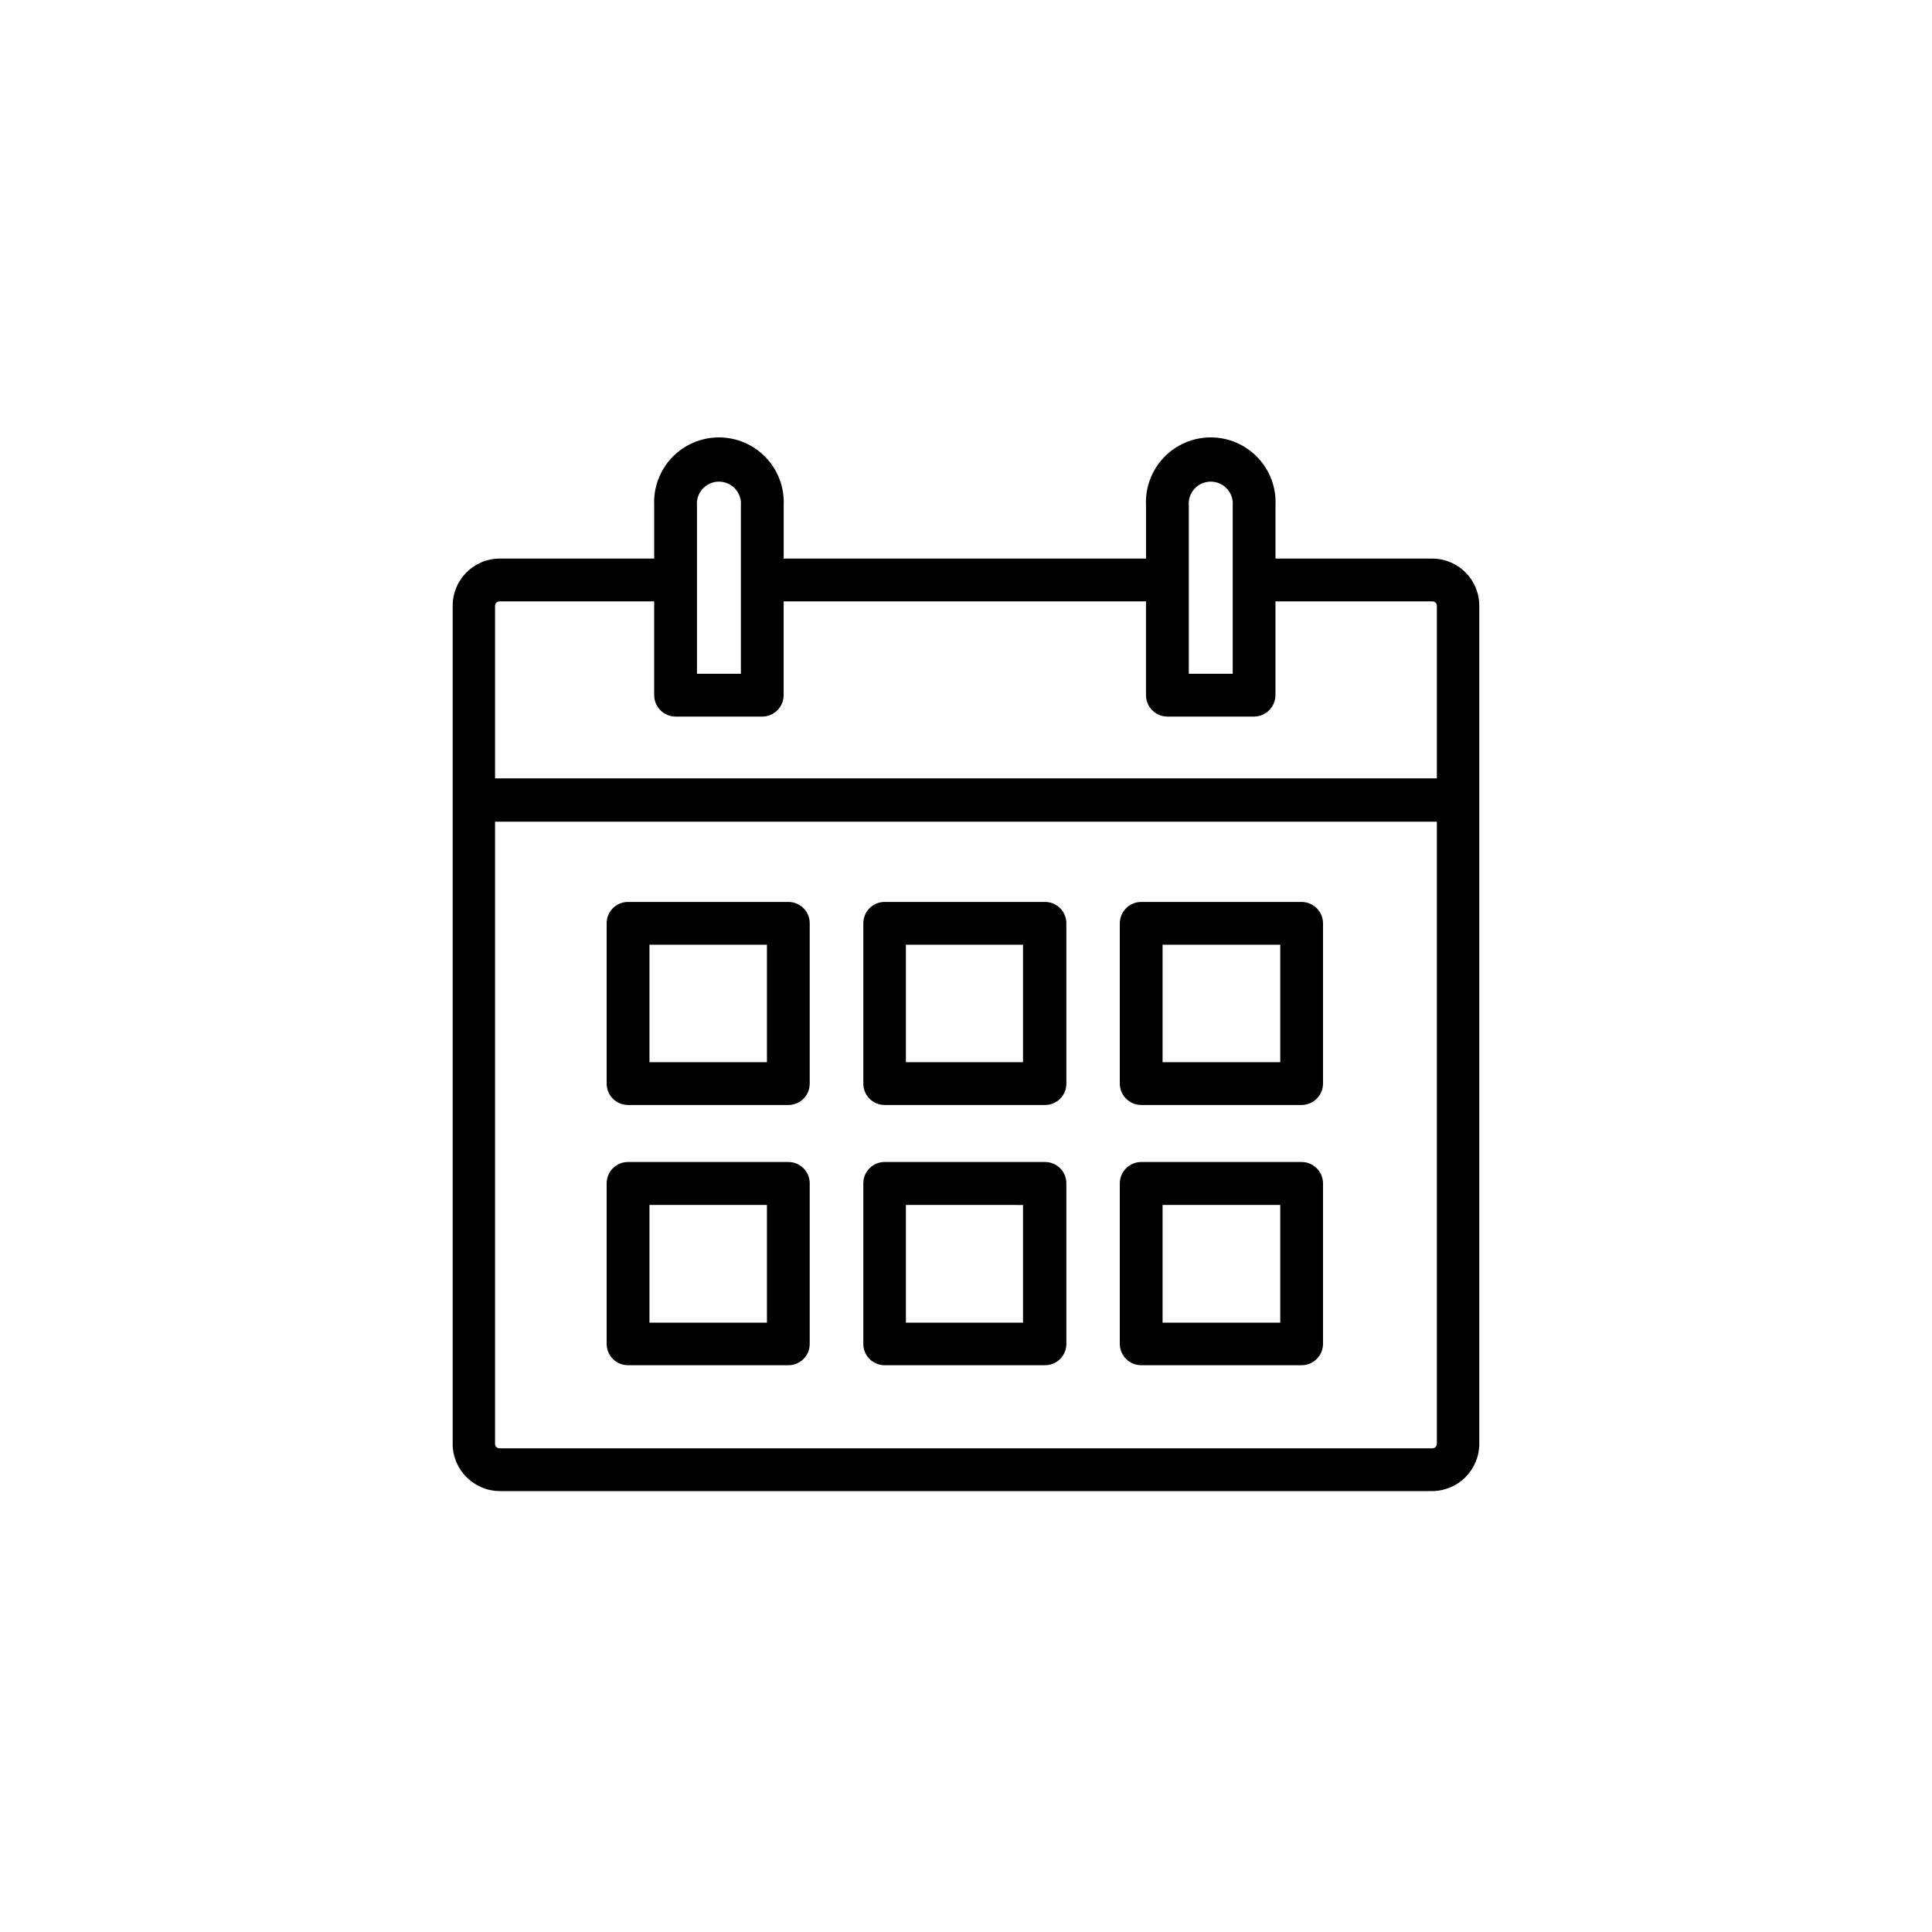
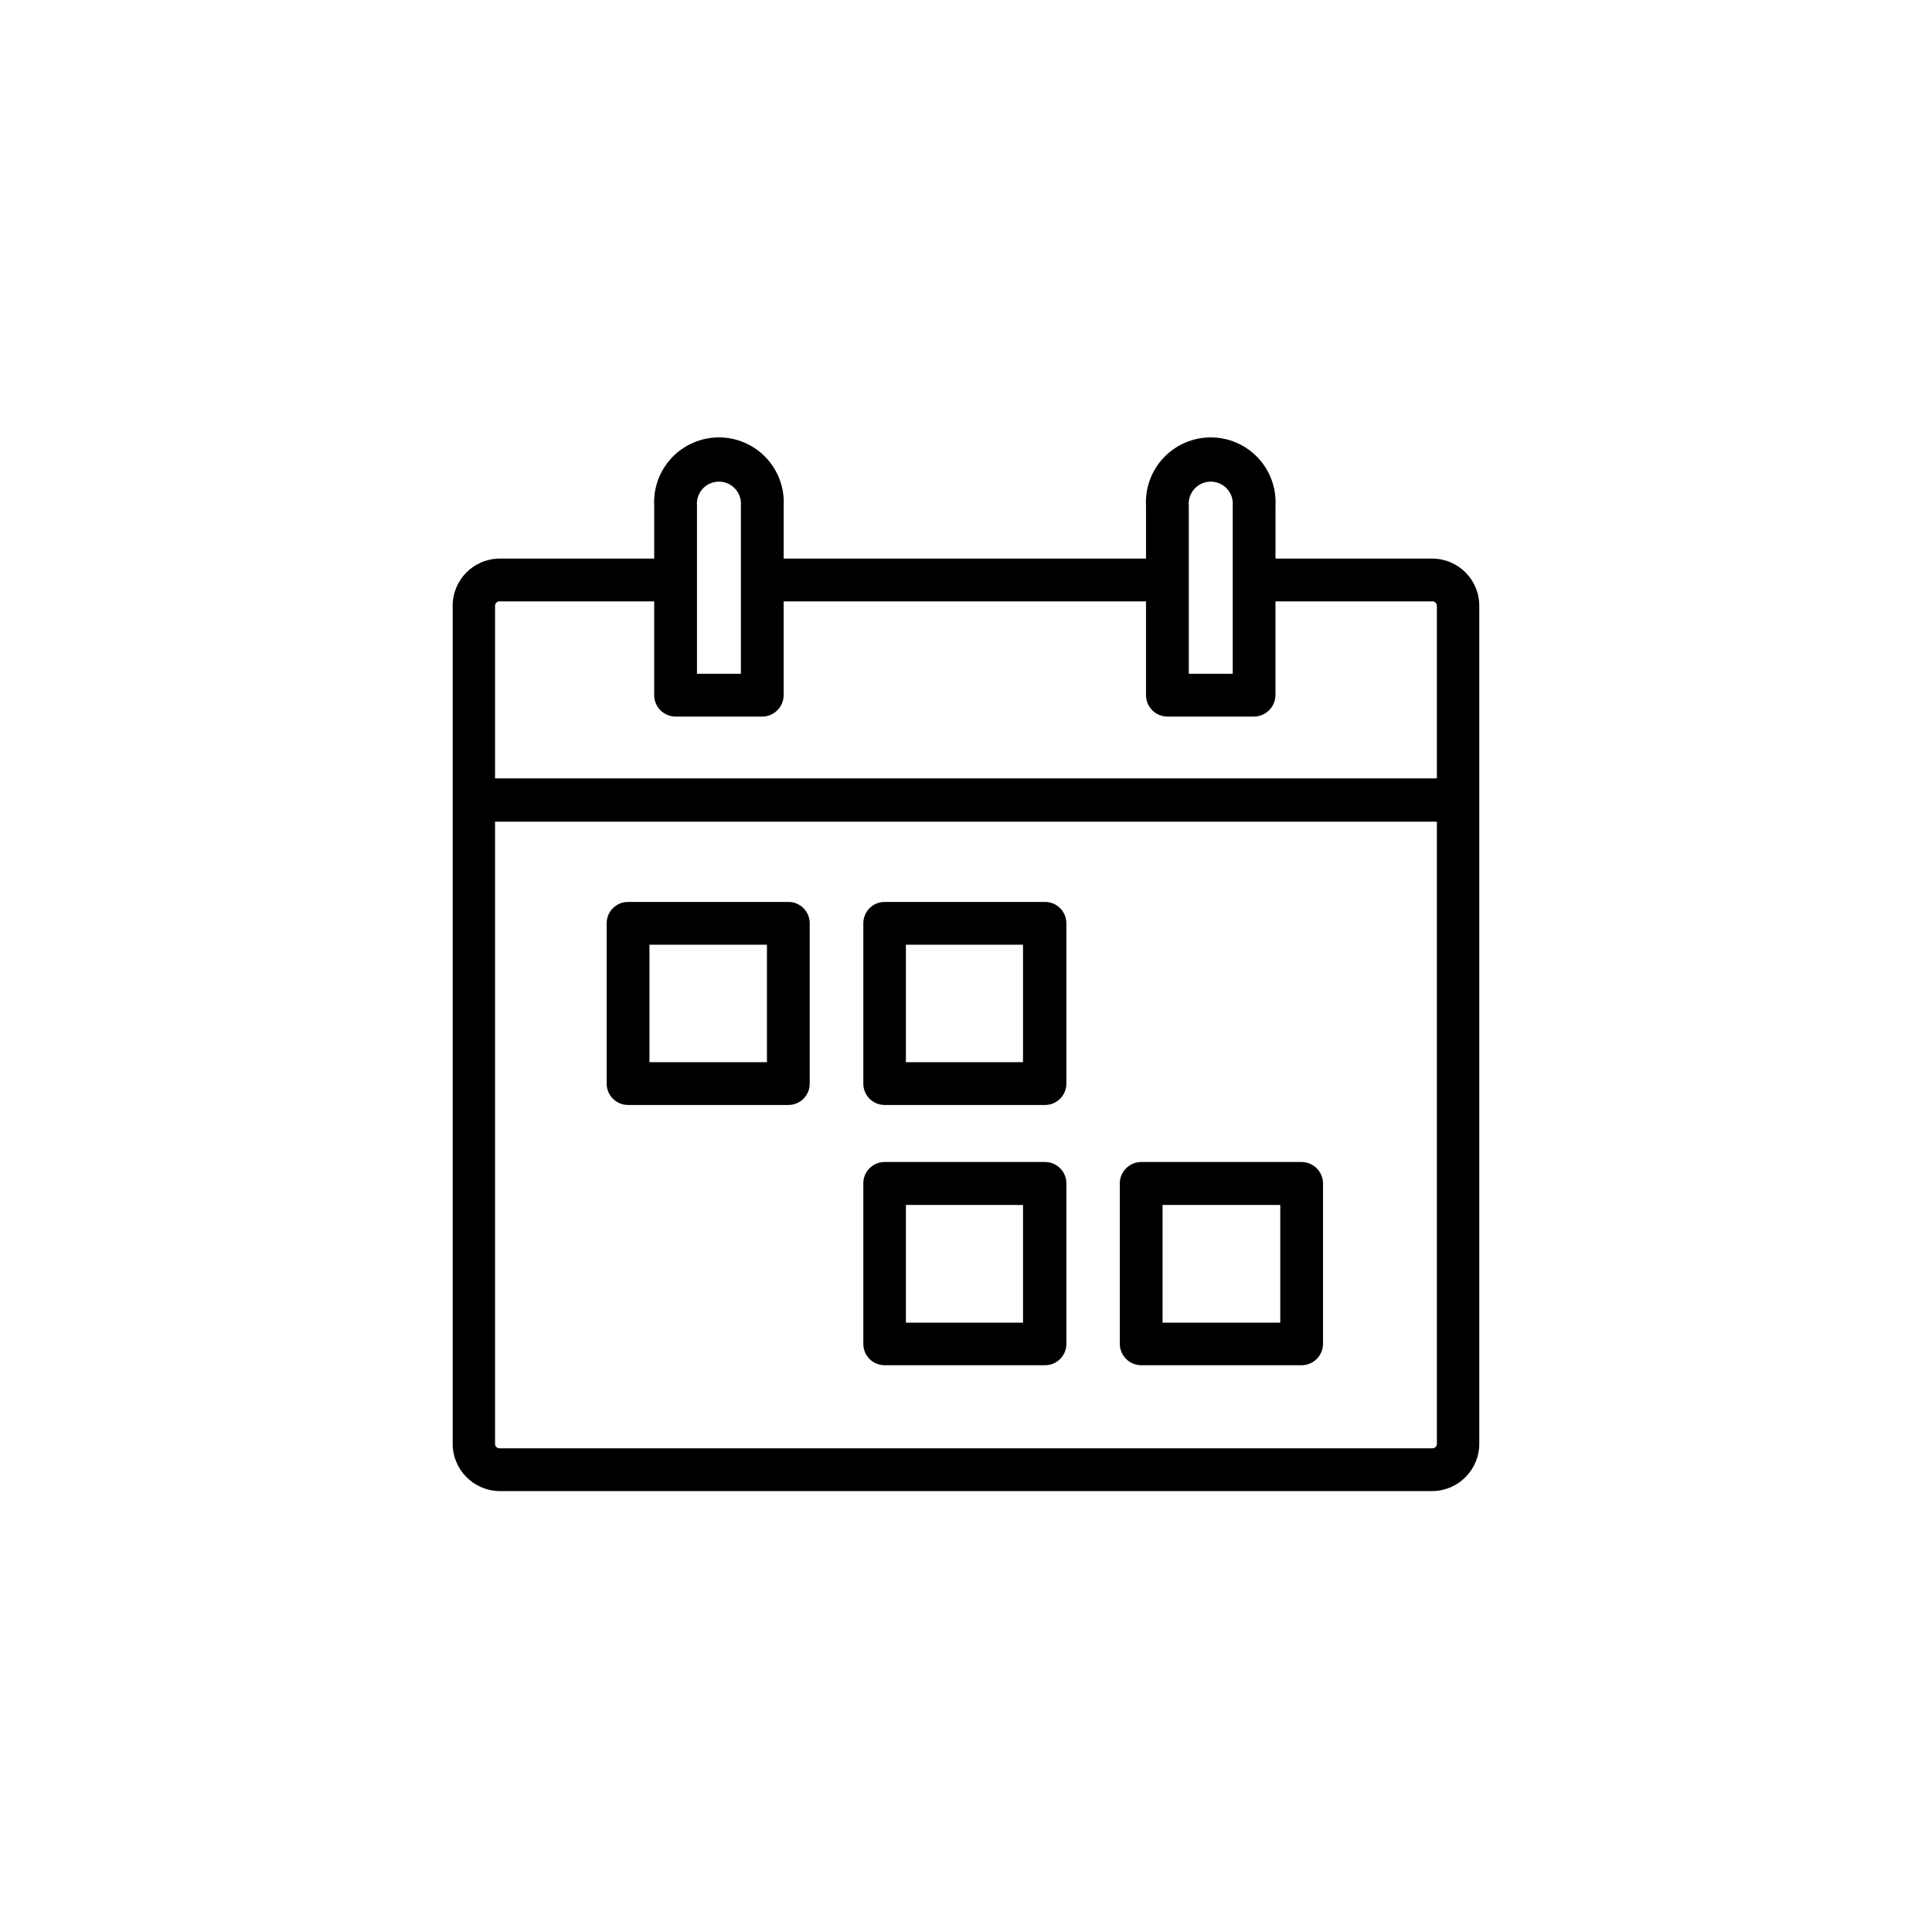
<svg xmlns="http://www.w3.org/2000/svg" fill="#000000" width="800px" height="800px" version="1.1" viewBox="144 144 512 512">
  <g>
    <path d="m523.63 292.03h-41.613v-14.004c0.254-4.711-1.438-9.32-4.684-12.746-3.242-3.426-7.754-5.363-12.473-5.363s-9.227 1.938-12.473 5.363c-3.242 3.426-4.938 8.035-4.68 12.746v14.008l-96.027-0.004v-14.004c0.254-4.711-1.438-9.32-4.684-12.746-3.242-3.426-7.754-5.363-12.473-5.363-4.715 0-9.227 1.938-12.473 5.363-3.242 3.426-4.938 8.035-4.68 12.746v14.008l-41.012-0.004c-6.859 0.055-12.395 5.633-12.395 12.496v222.08c0 6.91 5.586 12.516 12.496 12.547h247.17c6.871-0.086 12.395-5.676 12.395-12.547v-222.08c0-6.863-5.531-12.441-12.395-12.496zm-64.586-14.004c-0.156-1.637 0.391-3.266 1.496-4.481 1.109-1.215 2.676-1.906 4.32-1.906s3.215 0.691 4.32 1.906c1.109 1.215 1.652 2.844 1.5 4.481v44.535h-11.637zm-130.34 0c-0.152-1.637 0.391-3.266 1.496-4.481 1.109-1.215 2.676-1.906 4.32-1.906 1.645 0 3.215 0.691 4.32 1.906 1.109 1.215 1.652 2.844 1.5 4.481v44.535h-11.637zm196.08 248.58c0.012 0.316-0.102 0.625-0.32 0.852-0.219 0.23-0.523 0.359-0.84 0.359h-247.27c-0.316 0-0.617-0.129-0.836-0.359-0.219-0.227-0.336-0.535-0.324-0.852v-164.85h249.59zm0-176.33h-249.59v-45.746c0-0.641 0.52-1.16 1.16-1.16h41.012v24.84c0 3.125 2.516 5.664 5.641 5.691h22.973c3.144 0 5.695-2.547 5.695-5.691v-24.84h96.027v24.84c0 3.125 2.516 5.664 5.641 5.691h22.973c3.133-0.027 5.668-2.559 5.695-5.691v-24.84h41.613c0.641 0 1.16 0.52 1.16 1.16z" />
    <path d="m310.42 436.83h42.523-0.004c3.117 0 5.644-2.527 5.644-5.644v-42.52c0-3.117-2.527-5.644-5.644-5.644h-42.52c-3.117 0-5.644 2.527-5.644 5.644v42.523-0.004c0 1.496 0.594 2.934 1.652 3.992 1.059 1.059 2.496 1.652 3.992 1.652zm5.691-42.473h31.137v31.137h-31.137z" />
    <path d="m378.43 436.83h42.523c3.117 0 5.644-2.527 5.644-5.644v-42.52c0-3.117-2.527-5.644-5.644-5.644h-42.523c-3.113 0-5.641 2.527-5.641 5.644v42.523-0.004c0 1.496 0.594 2.934 1.652 3.992 1.059 1.059 2.492 1.652 3.988 1.652zm5.644-42.473h31.035v31.137h-31.035z" />
-     <path d="m446.45 436.83h42.473c3.125 0 5.664-2.519 5.691-5.644v-42.52c-0.027-3.125-2.566-5.644-5.691-5.644h-42.473c-3.125 0-5.664 2.519-5.691 5.644v42.523-0.004c0.027 3.125 2.566 5.644 5.691 5.644zm5.644-42.473h31.188v31.137h-31.188z" />
-     <path d="m310.42 505.8h42.523-0.004c3.117 0 5.644-2.523 5.644-5.641v-42.574c0-3.113-2.527-5.641-5.644-5.641h-42.52c-3.117 0-5.644 2.527-5.644 5.641v42.523c-0.012 1.504 0.578 2.953 1.637 4.023 1.059 1.066 2.5 1.668 4.008 1.668zm5.691-42.473h31.137v31.188h-31.137z" />
    <path d="m378.43 505.8h42.523c3.117 0 5.644-2.523 5.644-5.641v-42.574c0-3.113-2.527-5.641-5.644-5.641h-42.523c-3.113 0-5.641 2.527-5.641 5.641v42.523c-0.012 1.504 0.574 2.953 1.633 4.023 1.062 1.066 2.504 1.668 4.008 1.668zm5.644-42.473 31.035 0.004v31.188l-31.035-0.004z" />
    <path d="m446.45 505.8h42.473c3.125 0 5.664-2.516 5.691-5.641v-42.574c-0.027-3.121-2.566-5.641-5.691-5.641h-42.473c-3.125 0-5.664 2.519-5.691 5.641v42.523c0 3.144 2.547 5.691 5.691 5.691zm5.644-42.473h31.188v31.188h-31.188z" />
  </g>
</svg>